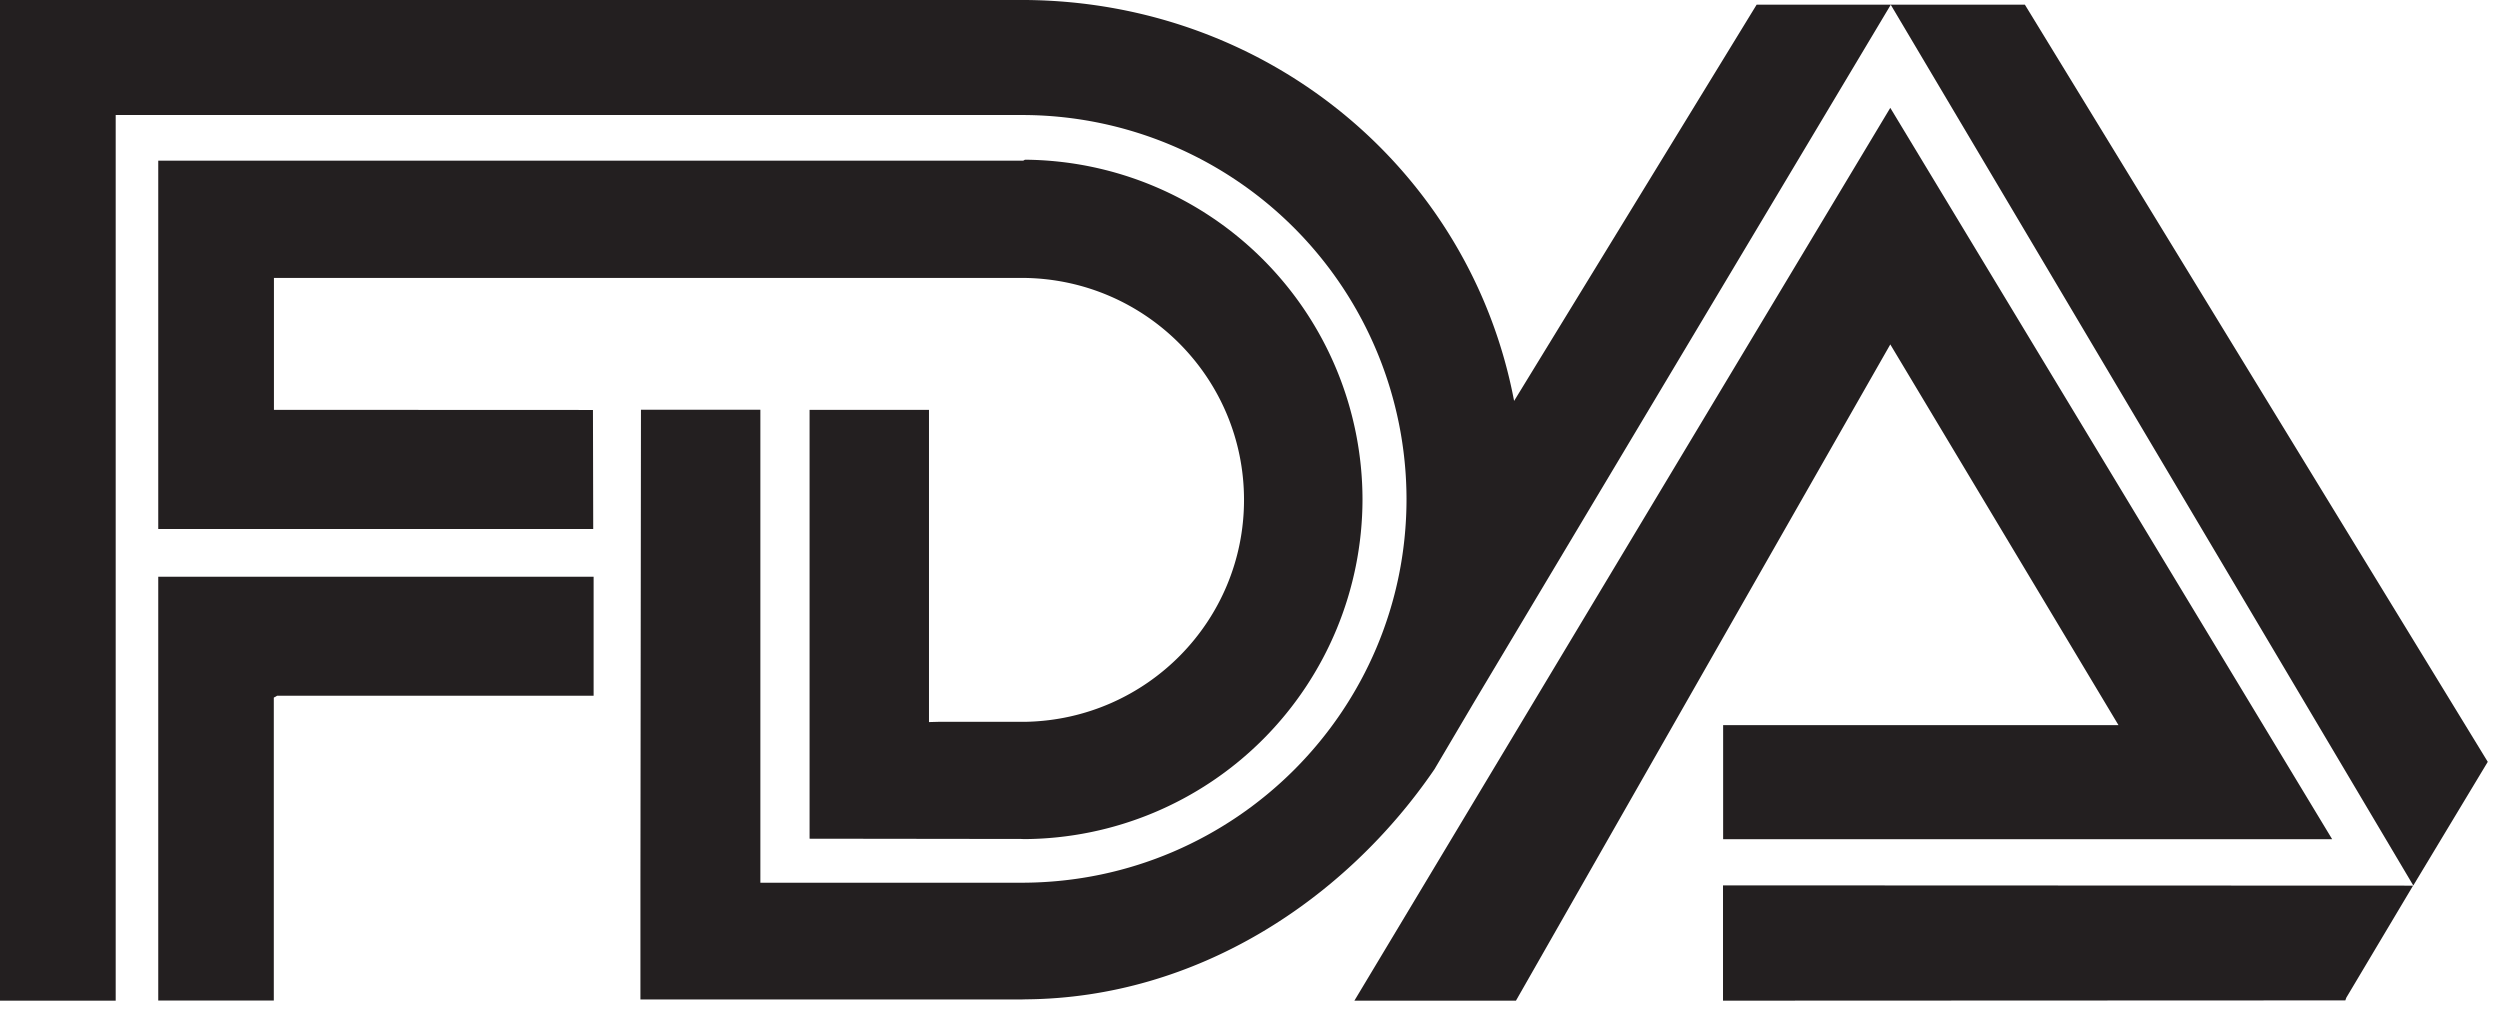
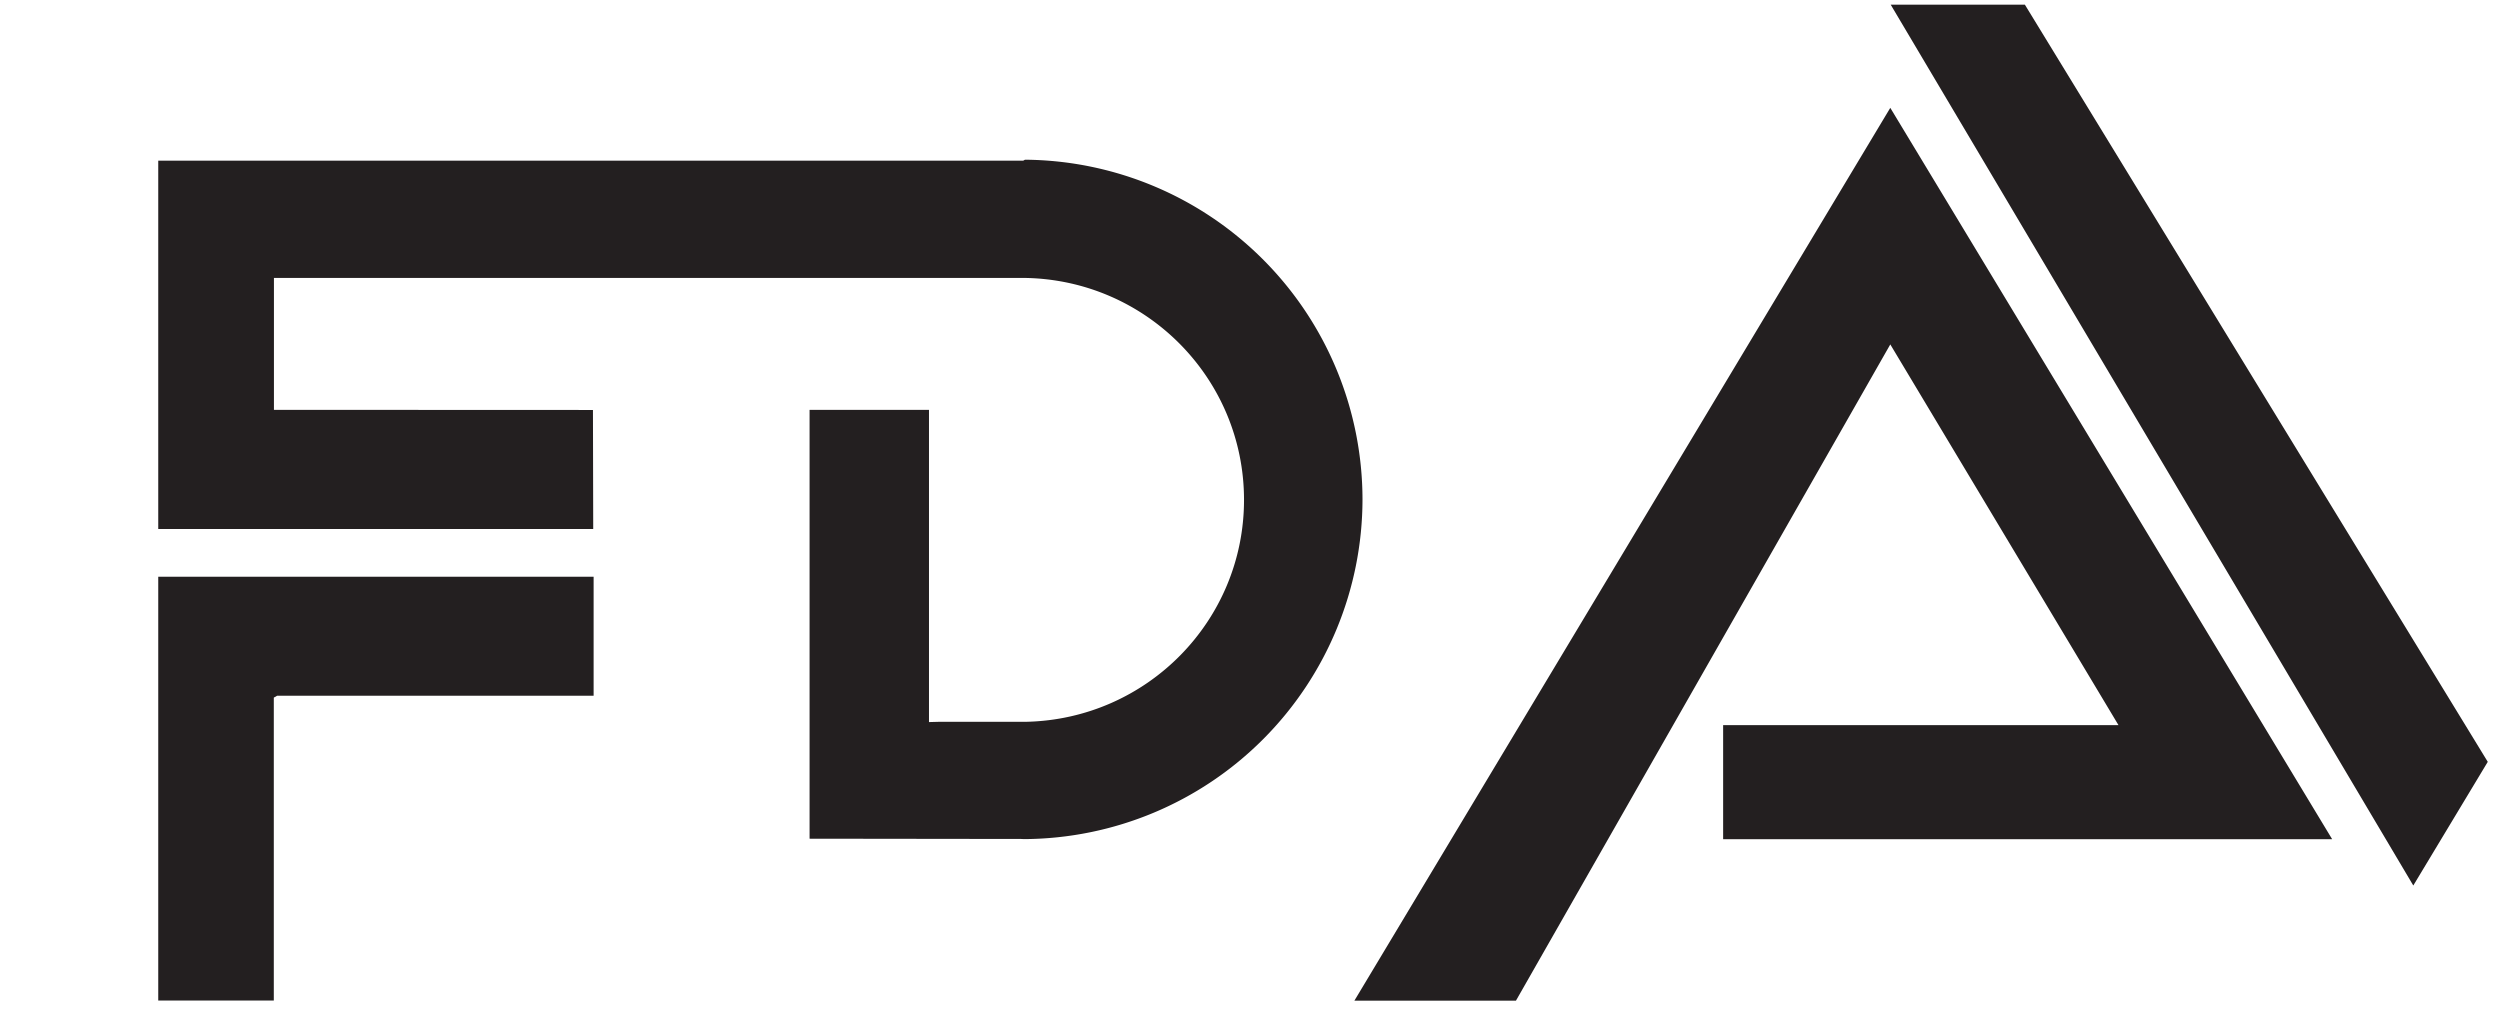
<svg xmlns="http://www.w3.org/2000/svg" width="188" height="76" viewBox="0 0 188 76">
  <path fill="#231f20" d="M20.84 52.32h23.8v-8.95H11.9v31.87h8.69V52.46l.25-.14Z" />
  <path fill="#231f20" d="M11.9 12.08h65.05l.13-.07a25.58 25.58 0 0 1 25.38 25.54A25.58 25.58 0 0 1 77.01 63.1l-.22-.01-15.91-.02V30.82h8.98V54.3l.75-.02h6.54c9.1-.19 16.4-7.59 16.4-16.69 0-9.15-7.38-16.58-16.54-16.69H20.6v9.92l23.99.01.02 8.95H11.9V12.07ZM142.18.35l39.3 66.24 5.6-9.3L152.27.35h-10.08ZM101.85 75.25l40.3-67.14 33.23 55h-45.8v-8.58h29.73L142.15 25.9 114 75.25h-12.16Z" />
-   <path fill="#231f20" d="m181.47 66.6-51.9-.02v8.67l46.8-.02.07-.2 5.03-8.44ZM48.16 66.31l.04-35.5h8.98v35.57H77c15.9-.1 28.77-12.99 28.77-28.86a28.92 28.92 0 0 0-28.7-28.87H8.7v66.6H0V0H77.15c18.27.16 33.43 12.85 36.71 30.15L132.1.35h10.09L110.9 52.72l-3.03 5.13c-6.73 9.85-17.9 17.2-30.72 17.3l-.35.01H48.16v-8.85Z" />
</svg>